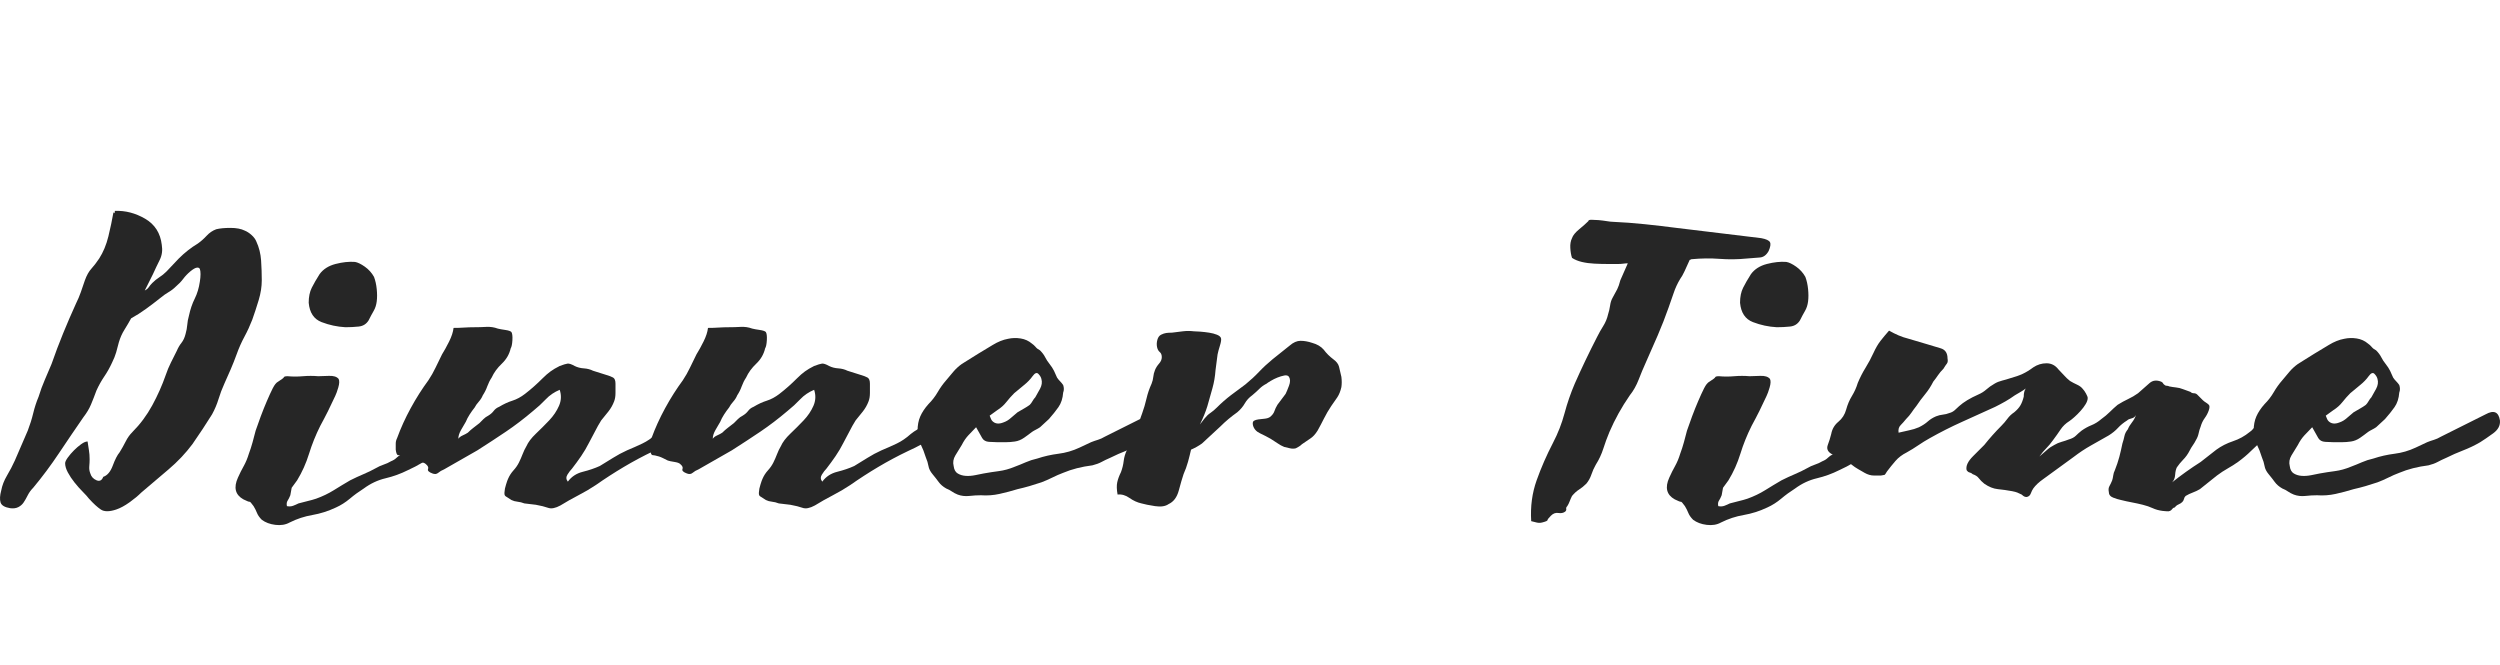
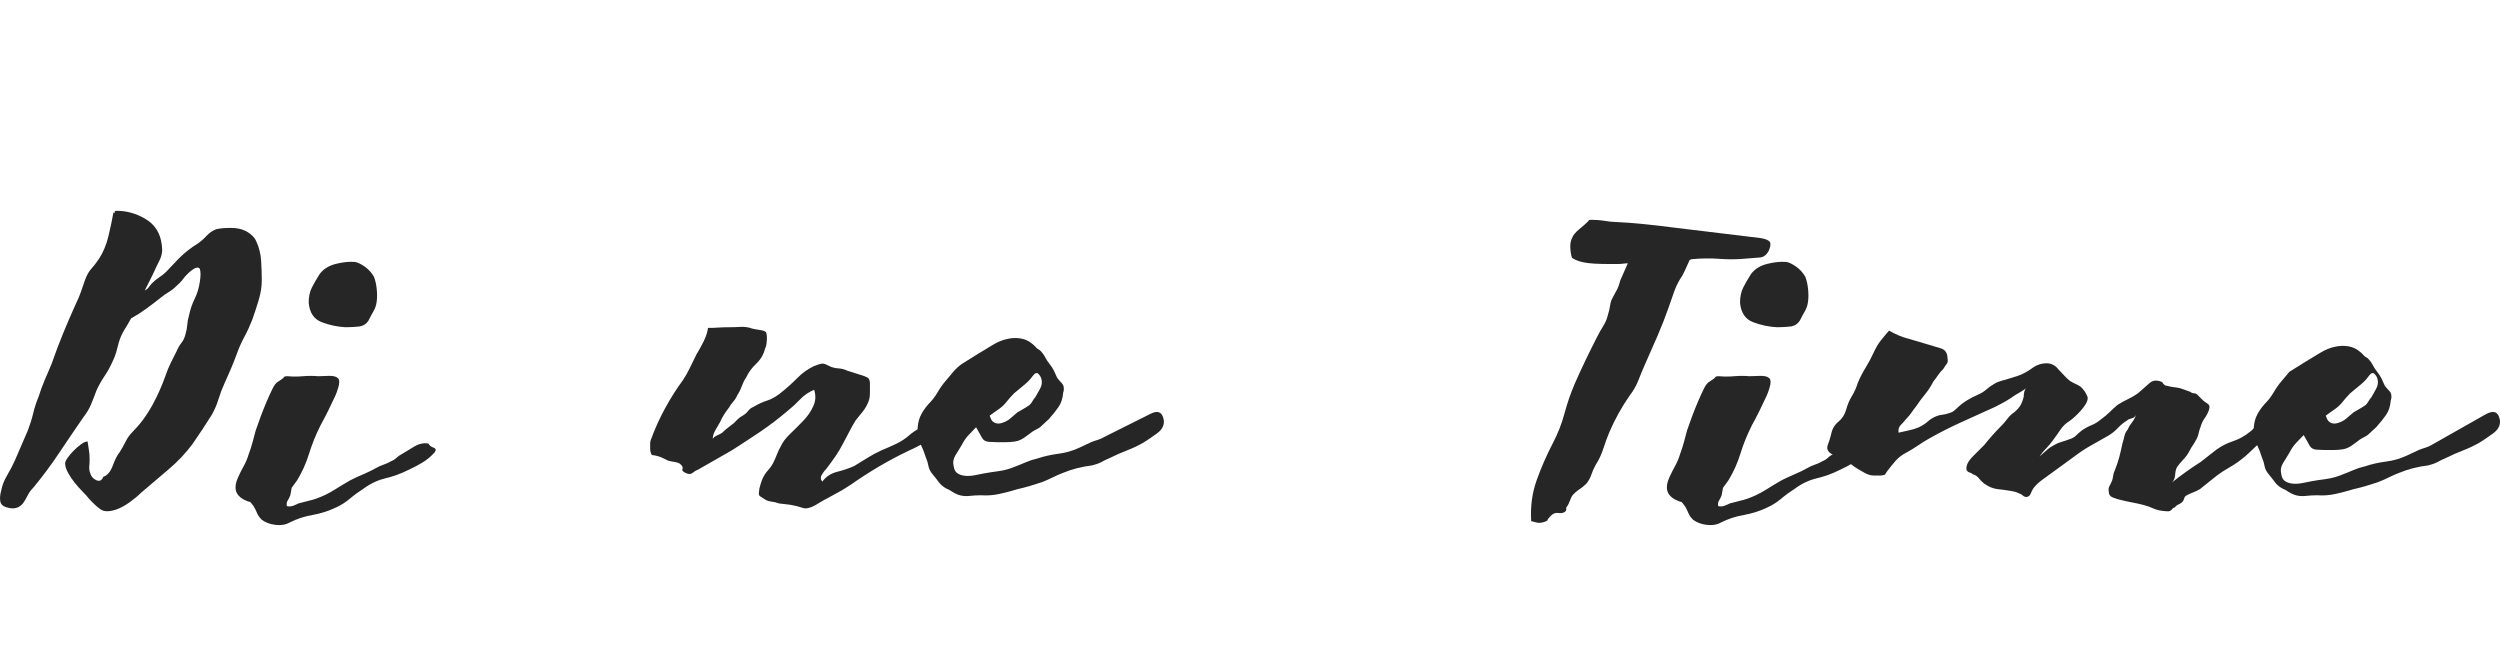
<svg xmlns="http://www.w3.org/2000/svg" version="1.1" id="レイヤー_1" x="0px" y="0px" width="242.537px" height="64.481px" viewBox="0 0 242.537 64.481" enable-background="new 0 0 242.537 64.481" xml:space="preserve">
  <g>
    <path fill="#262626" d="M25.396,27.192c0,0.617-0.1,1.254-0.297,1.914c-0.198,0.66-0.408,1.298-0.627,1.914   c-0.221,0.573-0.474,1.122-0.76,1.65c-0.286,0.528-0.539,1.1-0.759,1.716c-0.176,0.484-0.363,0.957-0.561,1.418   c-0.198,0.463-0.407,0.936-0.627,1.42c-0.221,0.484-0.407,0.979-0.562,1.484c-0.154,0.506-0.363,1.002-0.627,1.485   c-0.572,0.924-1.211,1.892-1.914,2.903c-0.66,0.881-1.43,1.695-2.31,2.442c-0.881,0.748-1.761,1.495-2.641,2.244   c-0.308,0.308-0.692,0.627-1.154,0.957s-0.892,0.561-1.287,0.693c-0.66,0.22-1.155,0.22-1.485,0   c-0.33-0.221-0.716-0.572-1.155-1.057c-0.132-0.176-0.33-0.396-0.594-0.66c-0.264-0.264-0.528-0.561-0.792-0.891   s-0.484-0.66-0.66-0.989c-0.176-0.33-0.264-0.628-0.264-0.892c0-0.132,0.088-0.319,0.264-0.562c0.176-0.24,0.374-0.472,0.595-0.692   c0.219-0.22,0.45-0.418,0.692-0.595c0.241-0.175,0.451-0.264,0.627-0.264c0.044,0.309,0.088,0.594,0.132,0.858   c0.044,0.264,0.066,0.55,0.066,0.858c0,0.221-0.012,0.451-0.033,0.692c-0.022,0.242,0.011,0.474,0.1,0.692   c0.087,0.308,0.285,0.528,0.594,0.661c0.308,0.132,0.528,0.021,0.66-0.33c0.396-0.132,0.703-0.495,0.924-1.089   c0.22-0.595,0.439-1.023,0.66-1.287c0.22-0.352,0.417-0.703,0.594-1.057c0.175-0.352,0.396-0.66,0.66-0.924   c0.747-0.748,1.386-1.605,1.914-2.574c0.527-0.967,0.967-1.957,1.319-2.97c0.133-0.396,0.298-0.792,0.495-1.188   c0.198-0.396,0.385-0.77,0.562-1.121c0.132-0.308,0.285-0.572,0.462-0.792c0.175-0.22,0.308-0.505,0.396-0.858   c0.088-0.307,0.143-0.604,0.165-0.891c0.021-0.286,0.076-0.583,0.165-0.891c0.132-0.616,0.319-1.165,0.562-1.65   c0.241-0.483,0.406-1.033,0.495-1.65c0.043-0.264,0.065-0.505,0.065-0.726c0-0.22-0.022-0.385-0.065-0.495   c-0.045-0.109-0.144-0.153-0.298-0.132c-0.154,0.022-0.362,0.144-0.627,0.363c-0.264,0.221-0.494,0.462-0.692,0.726   c-0.198,0.264-0.43,0.506-0.693,0.726c-0.221,0.221-0.462,0.407-0.726,0.561c-0.265,0.155-0.528,0.341-0.792,0.561   c-0.44,0.353-0.902,0.704-1.387,1.056c-0.484,0.353-0.968,0.66-1.451,0.924c-0.221,0.396-0.44,0.771-0.66,1.122   c-0.221,0.353-0.396,0.749-0.528,1.188c-0.089,0.353-0.176,0.683-0.264,0.989c-0.089,0.309-0.221,0.639-0.396,0.99   c-0.221,0.485-0.473,0.936-0.759,1.354C9.83,36.949,9.578,37.4,9.358,37.884c-0.177,0.484-0.353,0.935-0.528,1.353   c-0.176,0.419-0.419,0.825-0.726,1.221c-0.792,1.146-1.584,2.31-2.376,3.498s-1.629,2.311-2.508,3.366   C3,47.542,2.824,47.784,2.692,48.047c-0.132,0.265-0.264,0.495-0.396,0.693c-0.132,0.198-0.308,0.352-0.527,0.462   c-0.221,0.109-0.485,0.143-0.792,0.099c-0.528-0.088-0.835-0.275-0.924-0.561c-0.088-0.287-0.066-0.671,0.066-1.155   c0.089-0.484,0.275-0.968,0.561-1.451c0.287-0.484,0.54-0.968,0.759-1.453l1.254-2.903c0.22-0.571,0.396-1.132,0.528-1.683   c0.132-0.551,0.307-1.09,0.527-1.617c0.176-0.572,0.373-1.111,0.594-1.617c0.22-0.506,0.439-1.023,0.66-1.551   c0.352-1.012,0.727-2.002,1.122-2.97c0.396-0.967,0.813-1.936,1.254-2.904c0.176-0.352,0.33-0.714,0.462-1.089   c0.133-0.373,0.265-0.759,0.396-1.155c0.175-0.484,0.385-0.858,0.627-1.122c0.241-0.264,0.495-0.594,0.759-0.99   c0.396-0.616,0.693-1.33,0.892-2.145c0.197-0.813,0.362-1.594,0.494-2.343c0.044,0.088,0.077,0.11,0.1,0.066   c0.021-0.043,0.033-0.109,0.033-0.198c1.012-0.043,1.99,0.209,2.937,0.759c0.945,0.551,1.485,1.397,1.617,2.541   c0.088,0.528,0.021,1.013-0.198,1.452c-0.221,0.44-0.44,0.902-0.66,1.386l-0.792,1.584c0.176-0.087,0.308-0.198,0.396-0.33   c0.088-0.132,0.198-0.264,0.33-0.396c0.22-0.22,0.45-0.406,0.692-0.561c0.241-0.153,0.473-0.34,0.693-0.561   c0.22-0.219,0.418-0.429,0.594-0.627c0.176-0.198,0.374-0.406,0.594-0.627c0.572-0.571,1.188-1.056,1.849-1.452   c0.308-0.22,0.594-0.473,0.857-0.759c0.265-0.286,0.571-0.495,0.925-0.627c0.352-0.088,0.813-0.132,1.386-0.132   c0.571,0,1.033,0.088,1.386,0.264c0.22,0.089,0.439,0.231,0.66,0.429c0.22,0.198,0.373,0.407,0.462,0.627   c0.264,0.572,0.418,1.188,0.462,1.848C25.374,25.938,25.396,26.576,25.396,27.192z" />
    <path fill="#262626" d="M41.565,43.032c0.088,0.177,0.252,0.308,0.495,0.396c0.241,0.09,0.274,0.242,0.099,0.463   c-0.353,0.396-0.749,0.726-1.188,0.99c-0.439,0.264-0.902,0.506-1.386,0.725c-0.704,0.354-1.43,0.616-2.178,0.793   c-0.749,0.175-1.452,0.505-2.112,0.99c-0.484,0.307-0.936,0.637-1.353,0.989c-0.419,0.352-0.869,0.638-1.354,0.858   c-0.748,0.352-1.508,0.594-2.276,0.726c-0.771,0.132-1.508,0.374-2.211,0.727c-0.396,0.22-0.858,0.297-1.387,0.23   c-0.527-0.065-0.968-0.23-1.319-0.495c-0.221-0.221-0.375-0.44-0.462-0.659c-0.088-0.221-0.198-0.44-0.33-0.66   c-0.22-0.309-0.352-0.452-0.396-0.43c-0.043,0.022-0.241-0.056-0.594-0.23c-0.792-0.44-0.968-1.145-0.528-2.112   c0.177-0.396,0.363-0.77,0.562-1.122c0.197-0.352,0.362-0.747,0.495-1.188c0.132-0.352,0.253-0.725,0.362-1.121   c0.11-0.396,0.21-0.77,0.297-1.122c0.133-0.396,0.298-0.858,0.495-1.386c0.198-0.528,0.396-1.023,0.595-1.485   c0.197-0.462,0.384-0.868,0.561-1.222c0.176-0.352,0.352-0.57,0.528-0.659c0.352-0.22,0.538-0.363,0.561-0.429   c0.021-0.066,0.143-0.1,0.363-0.1c0.483,0.045,0.979,0.045,1.485,0c0.505-0.043,1-0.043,1.484,0c0.22,0,0.562-0.01,1.023-0.033   c0.462-0.021,0.78,0.078,0.957,0.297c0.087,0.177,0.076,0.452-0.033,0.826c-0.11,0.373-0.209,0.648-0.297,0.824   c-0.221,0.484-0.452,0.969-0.693,1.452c-0.242,0.485-0.495,0.968-0.759,1.452c-0.44,0.881-0.804,1.781-1.089,2.705   c-0.287,0.925-0.672,1.783-1.155,2.575c-0.089,0.132-0.177,0.252-0.264,0.362c-0.089,0.109-0.177,0.231-0.265,0.363l-0.132,0.726   c-0.089,0.22-0.176,0.396-0.264,0.528c-0.089,0.132-0.11,0.308-0.066,0.528c0.22,0.043,0.418,0.032,0.595-0.033   c0.175-0.066,0.352-0.144,0.527-0.231c0.308-0.088,0.604-0.165,0.892-0.23c0.285-0.066,0.561-0.144,0.824-0.231   c0.616-0.221,1.188-0.495,1.717-0.825c0.527-0.329,1.056-0.649,1.584-0.956c0.438-0.221,0.868-0.418,1.286-0.595   c0.418-0.176,0.825-0.373,1.222-0.594c0.22-0.132,0.462-0.241,0.726-0.33c0.265-0.088,0.506-0.197,0.727-0.33   c0.22-0.088,0.396-0.197,0.527-0.33c0.132-0.132,0.286-0.241,0.462-0.33c0.352-0.219,0.77-0.473,1.254-0.759   S41.125,42.944,41.565,43.032z M33.513,31.746c-0.793-0.043-1.563-0.208-2.311-0.495c-0.749-0.286-1.166-0.913-1.254-1.881   c0-0.571,0.099-1.056,0.297-1.452s0.451-0.835,0.759-1.32c0.352-0.483,0.868-0.813,1.552-0.99c0.682-0.175,1.309-0.242,1.881-0.198   c0.264,0.044,0.582,0.198,0.957,0.462c0.373,0.264,0.67,0.594,0.891,0.99c0.132,0.353,0.22,0.749,0.264,1.188   c0.044,0.44,0.044,0.836,0,1.188c-0.044,0.353-0.143,0.66-0.297,0.924c-0.154,0.264-0.319,0.572-0.495,0.924   c-0.221,0.353-0.539,0.55-0.957,0.594C34.381,31.724,33.952,31.746,33.513,31.746z" />
-     <path fill="#262626" d="M66.183,40.128c0.088,0.043,0.23,0.164,0.429,0.362s0.318,0.341,0.363,0.429l-0.99,1.254   c-0.353,0.354-0.749,0.65-1.188,0.892c-0.44,0.242-0.902,0.474-1.387,0.692c-1.013,0.484-1.979,1.002-2.903,1.551   c-0.925,0.551-1.827,1.133-2.706,1.75c-0.528,0.352-1.09,0.682-1.684,0.989s-1.178,0.638-1.749,0.99   c-0.484,0.264-0.881,0.341-1.188,0.231c-0.309-0.11-0.705-0.21-1.188-0.297l-1.122-0.133c-0.221-0.088-0.44-0.143-0.66-0.165   c-0.221-0.022-0.418-0.077-0.594-0.165c-0.264-0.176-0.451-0.297-0.561-0.362c-0.11-0.066-0.144-0.231-0.1-0.495   c0-0.132,0.044-0.342,0.133-0.627c0.087-0.287,0.153-0.474,0.197-0.562c0.132-0.308,0.308-0.583,0.528-0.825   c0.22-0.24,0.396-0.494,0.528-0.758c0.132-0.265,0.252-0.539,0.362-0.826c0.109-0.285,0.231-0.537,0.363-0.758   c0.176-0.396,0.483-0.803,0.924-1.222c0.439-0.417,0.868-0.847,1.287-1.287c0.418-0.438,0.736-0.913,0.957-1.419   c0.22-0.506,0.241-1.023,0.066-1.551c-0.528,0.221-0.98,0.527-1.354,0.924c-0.374,0.396-0.781,0.771-1.221,1.122   c-0.881,0.749-1.761,1.419-2.64,2.013c-0.881,0.594-1.805,1.199-2.772,1.815l-3.234,1.848c-0.221,0.089-0.407,0.198-0.561,0.33   c-0.154,0.132-0.342,0.155-0.562,0.065c-0.353-0.131-0.494-0.273-0.429-0.428c0.066-0.154-0.011-0.319-0.23-0.496   c-0.089-0.088-0.275-0.153-0.562-0.197c-0.286-0.043-0.495-0.088-0.627-0.133c-0.176-0.087-0.33-0.164-0.462-0.23   s-0.264-0.121-0.396-0.165c-0.307-0.087-0.517-0.132-0.627-0.132c-0.108,0-0.187-0.176-0.23-0.528c0-0.22,0-0.417,0-0.594   c0-0.175,0.044-0.352,0.132-0.528c0.353-0.967,0.792-1.936,1.32-2.904c0.527-0.967,1.099-1.869,1.716-2.705   c0.264-0.396,0.495-0.803,0.693-1.221c0.197-0.418,0.406-0.848,0.627-1.287c0.22-0.352,0.45-0.77,0.692-1.254   c0.241-0.484,0.385-0.924,0.43-1.32c0.352,0,0.692-0.01,1.022-0.033c0.33-0.022,0.67-0.033,1.023-0.033   c0.352,0,0.726-0.01,1.122-0.033c0.396-0.022,0.769,0.033,1.122,0.165c0.175,0.044,0.417,0.088,0.726,0.132   c0.308,0.044,0.505,0.11,0.594,0.198c0.088,0.132,0.121,0.396,0.1,0.792c-0.023,0.396-0.078,0.66-0.165,0.792   c-0.133,0.573-0.419,1.067-0.858,1.485c-0.44,0.418-0.771,0.869-0.99,1.354c-0.176,0.264-0.319,0.55-0.429,0.857   c-0.11,0.309-0.254,0.594-0.429,0.857c-0.089,0.221-0.221,0.43-0.396,0.627c-0.176,0.199-0.309,0.387-0.396,0.562   c-0.177,0.221-0.342,0.452-0.495,0.692c-0.155,0.243-0.275,0.475-0.363,0.693c-0.132,0.221-0.287,0.484-0.462,0.793   c-0.177,0.308-0.264,0.594-0.264,0.857c0.087-0.133,0.23-0.241,0.429-0.33c0.198-0.088,0.363-0.176,0.495-0.264   c0.175-0.176,0.352-0.33,0.527-0.463c0.176-0.131,0.374-0.285,0.595-0.461c0.132-0.133,0.264-0.265,0.396-0.396   s0.286-0.241,0.462-0.33c0.22-0.132,0.396-0.285,0.528-0.462c0.132-0.175,0.308-0.308,0.528-0.396   c0.439-0.265,0.868-0.463,1.287-0.595c0.417-0.132,0.824-0.352,1.221-0.659c0.571-0.439,1.144-0.946,1.716-1.519   c0.264-0.265,0.517-0.483,0.759-0.66c0.241-0.175,0.538-0.352,0.892-0.528c0.352-0.132,0.604-0.208,0.759-0.23   c0.153-0.021,0.385,0.056,0.692,0.23c0.265,0.133,0.562,0.21,0.892,0.231c0.33,0.022,0.627,0.099,0.891,0.231l1.254,0.396   c0.308,0.089,0.539,0.177,0.693,0.265c0.153,0.088,0.231,0.286,0.231,0.594c0,0.264,0,0.561,0,0.891s-0.045,0.605-0.133,0.825   c-0.132,0.353-0.319,0.683-0.561,0.989c-0.242,0.309-0.474,0.595-0.693,0.858c-0.221,0.353-0.418,0.704-0.594,1.056   c-0.177,0.354-0.374,0.727-0.594,1.123c-0.221,0.439-0.474,0.869-0.759,1.287c-0.287,0.418-0.584,0.824-0.892,1.221   c-0.132,0.131-0.275,0.319-0.429,0.561c-0.155,0.241-0.144,0.473,0.033,0.693c0.352-0.485,0.835-0.803,1.452-0.957   c0.615-0.154,1.165-0.341,1.649-0.562c0.439-0.264,0.868-0.528,1.287-0.792c0.418-0.264,0.868-0.505,1.353-0.726   c0.528-0.22,1.023-0.439,1.485-0.66c0.462-0.22,0.913-0.528,1.354-0.924c0.22-0.175,0.429-0.319,0.627-0.429   c0.197-0.109,0.385-0.275,0.561-0.496c0.088-0.131,0.176-0.252,0.264-0.362c0.088-0.109,0.198-0.231,0.33-0.363   c0.133-0.087,0.253-0.187,0.363-0.297C65.929,40.051,66.051,40.041,66.183,40.128z" />
    <path fill="#262626" d="M90.867,40.128c0.088,0.043,0.23,0.164,0.429,0.362s0.318,0.341,0.363,0.429l-0.99,1.254   c-0.353,0.354-0.749,0.65-1.188,0.892c-0.44,0.242-0.902,0.474-1.387,0.692c-1.013,0.484-1.979,1.002-2.903,1.551   c-0.925,0.551-1.827,1.133-2.706,1.75c-0.528,0.352-1.09,0.682-1.684,0.989s-1.178,0.638-1.749,0.99   c-0.484,0.264-0.881,0.341-1.188,0.231c-0.309-0.11-0.705-0.21-1.188-0.297l-1.122-0.133c-0.221-0.088-0.44-0.143-0.66-0.165   c-0.221-0.022-0.418-0.077-0.594-0.165c-0.264-0.176-0.451-0.297-0.561-0.362c-0.11-0.066-0.144-0.231-0.1-0.495   c0-0.132,0.044-0.342,0.133-0.627c0.087-0.287,0.153-0.474,0.197-0.562c0.132-0.308,0.308-0.583,0.528-0.825   c0.22-0.24,0.396-0.494,0.528-0.758c0.132-0.265,0.252-0.539,0.362-0.826c0.109-0.285,0.231-0.537,0.363-0.758   c0.176-0.396,0.483-0.803,0.924-1.222c0.439-0.417,0.868-0.847,1.287-1.287c0.418-0.438,0.736-0.913,0.957-1.419   c0.22-0.506,0.241-1.023,0.066-1.551c-0.528,0.221-0.98,0.527-1.354,0.924c-0.374,0.396-0.781,0.771-1.221,1.122   c-0.881,0.749-1.761,1.419-2.64,2.013c-0.881,0.594-1.805,1.199-2.772,1.815l-3.234,1.848c-0.221,0.089-0.407,0.198-0.561,0.33   c-0.154,0.132-0.342,0.155-0.562,0.065c-0.353-0.131-0.494-0.273-0.429-0.428c0.066-0.154-0.011-0.319-0.23-0.496   c-0.089-0.088-0.275-0.153-0.562-0.197c-0.286-0.043-0.495-0.088-0.627-0.133c-0.176-0.087-0.33-0.164-0.462-0.23   s-0.264-0.121-0.396-0.165c-0.307-0.087-0.517-0.132-0.627-0.132c-0.108,0-0.187-0.176-0.23-0.528c0-0.22,0-0.417,0-0.594   c0-0.175,0.044-0.352,0.132-0.528c0.353-0.967,0.792-1.936,1.32-2.904c0.527-0.967,1.099-1.869,1.716-2.705   c0.264-0.396,0.495-0.803,0.693-1.221c0.197-0.418,0.406-0.848,0.627-1.287c0.22-0.352,0.45-0.77,0.692-1.254   c0.241-0.484,0.385-0.924,0.43-1.32c0.352,0,0.692-0.01,1.022-0.033c0.33-0.022,0.67-0.033,1.023-0.033   c0.352,0,0.726-0.01,1.122-0.033c0.396-0.022,0.769,0.033,1.122,0.165c0.175,0.044,0.417,0.088,0.726,0.132   c0.308,0.044,0.505,0.11,0.594,0.198c0.088,0.132,0.121,0.396,0.1,0.792c-0.023,0.396-0.078,0.66-0.165,0.792   c-0.133,0.573-0.419,1.067-0.858,1.485c-0.44,0.418-0.771,0.869-0.99,1.354c-0.176,0.264-0.319,0.55-0.429,0.857   c-0.11,0.309-0.254,0.594-0.429,0.857c-0.089,0.221-0.221,0.43-0.396,0.627c-0.176,0.199-0.309,0.387-0.396,0.562   c-0.177,0.221-0.342,0.452-0.495,0.692c-0.155,0.243-0.275,0.475-0.363,0.693c-0.132,0.221-0.287,0.484-0.462,0.793   c-0.177,0.308-0.264,0.594-0.264,0.857c0.087-0.133,0.23-0.241,0.429-0.33c0.198-0.088,0.363-0.176,0.495-0.264   c0.175-0.176,0.352-0.33,0.527-0.463c0.176-0.131,0.374-0.285,0.595-0.461c0.132-0.133,0.264-0.265,0.396-0.396   s0.286-0.241,0.462-0.33c0.22-0.132,0.396-0.285,0.528-0.462c0.132-0.175,0.308-0.308,0.528-0.396   c0.439-0.265,0.868-0.463,1.287-0.595c0.417-0.132,0.824-0.352,1.221-0.659c0.571-0.439,1.144-0.946,1.716-1.519   c0.264-0.265,0.517-0.483,0.759-0.66c0.241-0.175,0.538-0.352,0.892-0.528c0.352-0.132,0.604-0.208,0.759-0.23   c0.153-0.021,0.385,0.056,0.692,0.23c0.265,0.133,0.562,0.21,0.892,0.231c0.33,0.022,0.627,0.099,0.891,0.231l1.254,0.396   c0.308,0.089,0.539,0.177,0.693,0.265c0.153,0.088,0.231,0.286,0.231,0.594c0,0.264,0,0.561,0,0.891s-0.045,0.605-0.133,0.825   c-0.132,0.353-0.319,0.683-0.561,0.989c-0.242,0.309-0.474,0.595-0.693,0.858c-0.221,0.353-0.418,0.704-0.594,1.056   c-0.177,0.354-0.374,0.727-0.594,1.123c-0.221,0.439-0.474,0.869-0.759,1.287c-0.287,0.418-0.584,0.824-0.892,1.221   c-0.132,0.131-0.275,0.319-0.429,0.561c-0.155,0.241-0.144,0.473,0.033,0.693c0.352-0.485,0.835-0.803,1.452-0.957   c0.615-0.154,1.165-0.341,1.649-0.562c0.439-0.264,0.868-0.528,1.287-0.792c0.418-0.264,0.868-0.505,1.353-0.726   c0.528-0.22,1.023-0.439,1.485-0.66c0.462-0.22,0.913-0.528,1.354-0.924c0.22-0.175,0.429-0.319,0.627-0.429   c0.197-0.109,0.385-0.275,0.561-0.496c0.088-0.131,0.176-0.252,0.264-0.362c0.088-0.109,0.198-0.231,0.33-0.363   c0.133-0.087,0.253-0.187,0.363-0.297C90.613,40.051,90.735,40.041,90.867,40.128z" />
    <path fill="#262626" d="M111.524,40.194c0.792-0.439,1.254-0.241,1.386,0.594c0.044,0.485-0.176,0.902-0.659,1.254   c-0.485,0.353-0.902,0.639-1.255,0.858c-0.527,0.309-1.078,0.572-1.649,0.792c-0.572,0.221-1.122,0.462-1.65,0.726   c-0.308,0.133-0.583,0.264-0.825,0.396c-0.242,0.132-0.539,0.242-0.891,0.33c-1.056,0.132-2.003,0.374-2.838,0.726   c-0.353,0.132-0.704,0.286-1.056,0.462c-0.354,0.176-0.705,0.33-1.057,0.462c-0.396,0.132-0.781,0.253-1.154,0.363   c-0.375,0.109-0.76,0.208-1.155,0.297c-0.572,0.176-1.155,0.33-1.749,0.462s-1.199,0.176-1.815,0.132   c-0.353,0-0.726,0.022-1.122,0.066c-0.396,0.043-0.77,0-1.122-0.132c-0.221-0.089-0.407-0.188-0.561-0.297   c-0.154-0.11-0.342-0.21-0.561-0.297c-0.309-0.177-0.551-0.386-0.727-0.628s-0.374-0.494-0.594-0.759   c-0.221-0.264-0.353-0.527-0.396-0.792c-0.044-0.264-0.132-0.55-0.264-0.858c-0.132-0.438-0.297-0.857-0.495-1.254   c-0.198-0.396-0.297-0.835-0.297-1.319c0-0.528,0.088-0.99,0.264-1.386c0.176-0.396,0.439-0.793,0.792-1.188   c0.352-0.352,0.649-0.736,0.892-1.155c0.241-0.418,0.517-0.802,0.825-1.154c0.219-0.264,0.45-0.539,0.692-0.825   c0.241-0.286,0.517-0.538,0.825-0.759l1.584-0.99c0.439-0.264,0.913-0.55,1.419-0.857c0.505-0.308,1-0.506,1.485-0.595   c0.396-0.087,0.802-0.099,1.221-0.033c0.418,0.066,0.78,0.231,1.089,0.495c0.132,0.089,0.253,0.198,0.363,0.33   c0.109,0.132,0.253,0.242,0.429,0.33c0.22,0.221,0.385,0.44,0.495,0.66c0.109,0.221,0.253,0.439,0.429,0.66s0.319,0.439,0.43,0.66   c0.109,0.221,0.208,0.439,0.297,0.66c0.087,0.131,0.187,0.253,0.297,0.362c0.109,0.11,0.208,0.231,0.297,0.362   c0.088,0.265,0.088,0.507,0,0.727c-0.044,0.572-0.198,1.046-0.462,1.419c-0.264,0.374-0.572,0.759-0.924,1.155l-0.858,0.792   c-0.132,0.089-0.264,0.165-0.396,0.231c-0.133,0.065-0.265,0.143-0.396,0.23c-0.221,0.176-0.474,0.363-0.759,0.561   c-0.287,0.199-0.584,0.32-0.891,0.363c-0.309,0.045-0.595,0.066-0.858,0.066s-0.551,0-0.858,0c-0.221,0-0.484-0.011-0.792-0.033   c-0.308-0.021-0.527-0.143-0.66-0.363l-0.594-1.056c-0.264,0.265-0.518,0.528-0.759,0.792c-0.242,0.264-0.452,0.572-0.627,0.924   c-0.221,0.354-0.429,0.693-0.627,1.023s-0.254,0.671-0.165,1.022c0.043,0.353,0.175,0.595,0.396,0.726   c0.22,0.133,0.473,0.21,0.76,0.231c0.285,0.022,0.594,0,0.924-0.065c0.33-0.066,0.604-0.121,0.825-0.166   c0.483-0.087,0.979-0.164,1.484-0.23s1.023-0.208,1.552-0.429c0.352-0.132,0.703-0.274,1.056-0.429   c0.352-0.154,0.726-0.275,1.122-0.363c0.66-0.22,1.342-0.373,2.046-0.463c0.703-0.087,1.386-0.285,2.046-0.594l1.122-0.527   c0.22-0.088,0.439-0.165,0.66-0.23c0.22-0.066,0.439-0.166,0.66-0.298L111.524,40.194z M98.39,38.148   c-0.264,0.264-0.518,0.551-0.759,0.857c-0.242,0.309-0.54,0.572-0.892,0.793l-0.726,0.527c0.088,0.264,0.175,0.44,0.264,0.527   c0.265,0.265,0.616,0.309,1.057,0.133c0.264-0.088,0.505-0.23,0.726-0.43c0.22-0.197,0.439-0.385,0.66-0.561   c0.22-0.132,0.429-0.252,0.627-0.363c0.198-0.109,0.385-0.23,0.561-0.363c0.088-0.087,0.176-0.207,0.265-0.362   c0.087-0.153,0.175-0.274,0.264-0.362c0.132-0.221,0.286-0.496,0.462-0.826s0.22-0.648,0.132-0.957   c-0.044-0.175-0.143-0.34-0.297-0.494s-0.341-0.076-0.561,0.23c-0.221,0.309-0.495,0.594-0.825,0.857   C99.017,37.62,98.698,37.884,98.39,38.148z" />
-     <path fill="#262626" d="M129.343,34.847c0.308,0.221,0.495,0.463,0.562,0.727c0.065,0.264,0.142,0.594,0.23,0.99   c0.044,0.353,0.044,0.683,0,0.99c-0.089,0.396-0.221,0.726-0.396,0.99c-0.177,0.264-0.375,0.55-0.595,0.857   c-0.264,0.396-0.494,0.792-0.692,1.188c-0.198,0.396-0.407,0.793-0.627,1.188c-0.221,0.353-0.452,0.604-0.693,0.759   c-0.242,0.154-0.518,0.342-0.825,0.561c-0.088,0.09-0.188,0.166-0.297,0.231c-0.11,0.065-0.209,0.122-0.297,0.165   c-0.177,0.045-0.363,0.045-0.561,0c-0.198-0.043-0.386-0.088-0.562-0.132c-0.221-0.088-0.44-0.208-0.66-0.363   c-0.221-0.153-0.44-0.297-0.66-0.429c-0.308-0.176-0.649-0.352-1.022-0.528c-0.374-0.175-0.605-0.438-0.693-0.792   c-0.044-0.219-0.011-0.363,0.1-0.429c0.109-0.065,0.252-0.109,0.429-0.132c0.175-0.021,0.373-0.043,0.594-0.066   c0.22-0.021,0.396-0.076,0.528-0.165c0.22-0.175,0.363-0.362,0.429-0.562c0.066-0.197,0.165-0.406,0.297-0.627l0.792-1.055   c0.088-0.176,0.198-0.439,0.33-0.793c0.132-0.352,0.132-0.637,0-0.857c-0.089-0.133-0.242-0.176-0.462-0.133   c-0.221,0.045-0.44,0.111-0.66,0.199c-0.221,0.088-0.44,0.197-0.66,0.329c-0.221,0.132-0.353,0.221-0.396,0.265   c-0.264,0.131-0.495,0.297-0.693,0.494c-0.197,0.198-0.429,0.408-0.692,0.627c-0.309,0.221-0.551,0.485-0.727,0.793   c-0.176,0.309-0.418,0.594-0.726,0.857c-0.309,0.221-0.594,0.44-0.858,0.66c-0.264,0.221-0.527,0.462-0.792,0.727l-1.782,1.649   c-0.308,0.221-0.659,0.419-1.056,0.594c-0.089,0.396-0.188,0.792-0.297,1.188c-0.11,0.396-0.254,0.791-0.429,1.188   c-0.132,0.396-0.287,0.924-0.462,1.584c-0.177,0.66-0.507,1.1-0.99,1.32c-0.309,0.22-0.749,0.285-1.32,0.198   c-0.572-0.089-1.013-0.177-1.319-0.265c-0.396-0.088-0.781-0.264-1.155-0.527c-0.373-0.265-0.759-0.375-1.155-0.33   c-0.088-0.485-0.099-0.881-0.033-1.188c0.066-0.308,0.188-0.638,0.363-0.989c0.132-0.352,0.221-0.715,0.264-1.09   c0.045-0.373,0.155-0.736,0.33-1.089c0.132-0.352,0.297-0.692,0.495-1.022s0.363-0.67,0.495-1.023   c0.088-0.264,0.165-0.517,0.231-0.759c0.065-0.241,0.142-0.472,0.23-0.692c0.176-0.484,0.318-0.969,0.429-1.453   c0.109-0.483,0.274-0.967,0.495-1.451c0.088-0.221,0.143-0.439,0.165-0.66c0.021-0.22,0.076-0.439,0.165-0.66   c0.088-0.22,0.22-0.43,0.396-0.627c0.175-0.198,0.264-0.406,0.264-0.627c0-0.22-0.066-0.385-0.198-0.495   c-0.132-0.109-0.221-0.274-0.264-0.495c-0.044-0.22-0.033-0.451,0.033-0.693c0.065-0.241,0.187-0.406,0.362-0.495   c0.176-0.087,0.341-0.142,0.495-0.165c0.154-0.021,0.341-0.033,0.562-0.033c0.352-0.043,0.703-0.088,1.056-0.132   c0.352-0.043,0.703-0.043,1.056,0c0.133,0,0.341,0.011,0.628,0.033c0.285,0.022,0.571,0.056,0.857,0.099   c0.286,0.044,0.538,0.11,0.759,0.198c0.22,0.089,0.352,0.198,0.396,0.33c0.043,0.132,0.01,0.375-0.1,0.726   c-0.11,0.353-0.188,0.638-0.23,0.858l-0.198,1.518c-0.044,0.617-0.144,1.199-0.297,1.749c-0.154,0.551-0.319,1.134-0.495,1.749   c-0.176,0.572-0.419,1.166-0.726,1.781l0.462-0.594c0.175-0.219,0.363-0.396,0.561-0.527c0.198-0.133,0.406-0.308,0.627-0.528   c0.439-0.439,0.892-0.835,1.354-1.188c0.462-0.352,0.935-0.703,1.419-1.056c0.483-0.396,0.924-0.802,1.32-1.221   c0.396-0.418,0.835-0.825,1.319-1.222l1.65-1.319c0.352-0.308,0.703-0.462,1.056-0.462c0.352,0,0.727,0.066,1.122,0.198   c0.483,0.132,0.858,0.353,1.122,0.66C128.683,34.277,128.991,34.583,129.343,34.847z" />
    <path fill="#262626" d="M171.583,24.354c-0.221,0.396-0.507,0.605-0.858,0.627c-0.353,0.023-0.771,0.056-1.254,0.099   c-0.881,0.089-1.761,0.099-2.64,0.033c-0.881-0.066-1.782-0.055-2.706,0.033c-0.045,0-0.078,0.012-0.1,0.033   c-0.022,0.022-0.056,0.033-0.099,0.033c-0.177,0.396-0.342,0.759-0.495,1.089c-0.154,0.33-0.297,0.583-0.429,0.759   c-0.265,0.44-0.474,0.891-0.627,1.353c-0.155,0.462-0.32,0.936-0.495,1.419c-0.309,0.881-0.66,1.782-1.057,2.706   c-0.396,0.925-0.792,1.827-1.188,2.706c-0.221,0.484-0.44,1.013-0.66,1.584c-0.221,0.572-0.506,1.078-0.857,1.518   c-0.793,1.145-1.452,2.333-1.98,3.564c-0.221,0.527-0.419,1.067-0.594,1.617c-0.177,0.551-0.419,1.067-0.727,1.551   c-0.176,0.309-0.319,0.627-0.429,0.957c-0.11,0.33-0.275,0.627-0.495,0.891c-0.221,0.22-0.451,0.406-0.693,0.562   c-0.242,0.153-0.473,0.363-0.692,0.627c-0.089,0.175-0.165,0.352-0.231,0.528c-0.065,0.175-0.143,0.33-0.23,0.462   c-0.089,0.087-0.122,0.175-0.1,0.264c0.022,0.088-0.011,0.176-0.099,0.264c-0.177,0.133-0.396,0.176-0.66,0.133   c-0.264-0.045-0.506,0.043-0.726,0.264c-0.221,0.22-0.33,0.363-0.33,0.429c0,0.066-0.177,0.143-0.528,0.231   c-0.175,0.043-0.352,0.043-0.528,0c-0.175-0.045-0.352-0.089-0.527-0.132c-0.088-1.409,0.089-2.729,0.527-3.96   c0.439-1.231,0.968-2.442,1.585-3.63c0.483-0.925,0.857-1.882,1.121-2.871c0.265-0.99,0.595-1.947,0.99-2.871   c0.66-1.496,1.386-3.014,2.178-4.554c0.176-0.352,0.374-0.704,0.595-1.056c0.22-0.352,0.373-0.726,0.462-1.122   c0.088-0.264,0.153-0.55,0.198-0.858c0.043-0.308,0.132-0.571,0.264-0.792c0.175-0.308,0.318-0.571,0.429-0.792   c0.109-0.22,0.209-0.505,0.297-0.858l0.727-1.65c-0.132,0-0.275,0.012-0.43,0.033c-0.154,0.022-0.319,0.033-0.494,0.033   c-0.309,0-0.66,0-1.057,0c-0.396,0-0.814-0.011-1.254-0.033c-0.44-0.021-0.848-0.076-1.221-0.165   c-0.374-0.087-0.693-0.22-0.957-0.396c-0.089-0.264-0.144-0.583-0.165-0.957c-0.022-0.373,0.033-0.693,0.165-0.957   c0.088-0.264,0.318-0.549,0.692-0.858c0.374-0.307,0.671-0.571,0.892-0.792c0-0.088,0.099-0.132,0.297-0.132   s0.429,0.011,0.693,0.033c0.264,0.023,0.527,0.056,0.792,0.099c0.264,0.044,0.462,0.066,0.594,0.066   c1.012,0.044,2.046,0.122,3.102,0.231c1.057,0.11,2.09,0.231,3.103,0.363l8.184,0.99c0.483,0.089,0.77,0.221,0.858,0.396   C171.803,23.672,171.758,23.958,171.583,24.354z" />
    <path fill="#262626" d="M180.426,43.032c0.088,0.177,0.252,0.308,0.495,0.396c0.241,0.09,0.274,0.242,0.099,0.463   c-0.353,0.396-0.749,0.726-1.188,0.99c-0.439,0.264-0.902,0.506-1.386,0.725c-0.704,0.354-1.43,0.616-2.178,0.793   c-0.749,0.175-1.452,0.505-2.112,0.99c-0.484,0.307-0.936,0.637-1.353,0.989c-0.419,0.352-0.869,0.638-1.354,0.858   c-0.748,0.352-1.508,0.594-2.276,0.726c-0.771,0.132-1.508,0.374-2.211,0.727c-0.396,0.22-0.858,0.297-1.387,0.23   c-0.527-0.065-0.968-0.23-1.319-0.495c-0.221-0.221-0.375-0.44-0.462-0.659c-0.088-0.221-0.198-0.44-0.33-0.66   c-0.22-0.309-0.352-0.452-0.396-0.43c-0.043,0.022-0.241-0.056-0.594-0.23c-0.792-0.44-0.968-1.145-0.528-2.112   c0.177-0.396,0.363-0.77,0.562-1.122c0.197-0.352,0.362-0.747,0.495-1.188c0.132-0.352,0.253-0.725,0.362-1.121   c0.11-0.396,0.21-0.77,0.297-1.122c0.133-0.396,0.298-0.858,0.495-1.386c0.198-0.528,0.396-1.023,0.595-1.485   c0.197-0.462,0.384-0.868,0.561-1.222c0.176-0.352,0.352-0.57,0.528-0.659c0.352-0.22,0.538-0.363,0.561-0.429   c0.021-0.066,0.143-0.1,0.363-0.1c0.483,0.045,0.979,0.045,1.485,0c0.505-0.043,1-0.043,1.484,0c0.22,0,0.562-0.01,1.023-0.033   c0.462-0.021,0.78,0.078,0.957,0.297c0.087,0.177,0.076,0.452-0.033,0.826c-0.11,0.373-0.209,0.648-0.297,0.824   c-0.221,0.484-0.452,0.969-0.693,1.452c-0.242,0.485-0.495,0.968-0.759,1.452c-0.44,0.881-0.804,1.781-1.089,2.705   c-0.287,0.925-0.672,1.783-1.155,2.575c-0.089,0.132-0.177,0.252-0.264,0.362c-0.089,0.109-0.177,0.231-0.265,0.363l-0.132,0.726   c-0.089,0.22-0.176,0.396-0.264,0.528c-0.089,0.132-0.11,0.308-0.066,0.528c0.22,0.043,0.418,0.032,0.595-0.033   c0.175-0.066,0.352-0.144,0.527-0.231c0.308-0.088,0.604-0.165,0.892-0.23c0.285-0.066,0.561-0.144,0.824-0.231   c0.616-0.221,1.188-0.495,1.717-0.825c0.527-0.329,1.056-0.649,1.584-0.956c0.438-0.221,0.868-0.418,1.286-0.595   c0.418-0.176,0.825-0.373,1.222-0.594c0.22-0.132,0.462-0.241,0.726-0.33c0.265-0.088,0.506-0.197,0.727-0.33   c0.22-0.088,0.396-0.197,0.527-0.33c0.132-0.132,0.286-0.241,0.462-0.33c0.352-0.219,0.77-0.473,1.254-0.759   S179.986,42.944,180.426,43.032z M172.375,31.746c-0.793-0.043-1.563-0.208-2.311-0.495c-0.749-0.286-1.166-0.913-1.254-1.881   c0-0.571,0.099-1.056,0.297-1.452s0.451-0.835,0.759-1.32c0.352-0.483,0.868-0.813,1.552-0.99c0.682-0.175,1.309-0.242,1.881-0.198   c0.264,0.044,0.582,0.198,0.957,0.462c0.373,0.264,0.67,0.594,0.891,0.99c0.132,0.353,0.22,0.749,0.264,1.188   c0.044,0.44,0.044,0.836,0,1.188c-0.044,0.353-0.143,0.66-0.297,0.924c-0.154,0.264-0.319,0.572-0.495,0.924   c-0.221,0.353-0.539,0.55-0.957,0.594C173.243,31.724,172.813,31.746,172.375,31.746z" />
    <path fill="#262626" d="M220.951,40.259c0.132,0.09,0.219,0.21,0.264,0.363c0.043,0.154,0.065,0.297,0.065,0.43   c-0.044,0.308-0.154,0.484-0.329,0.527c-0.177,0.045-0.375,0.154-0.595,0.33c-0.132,0.089-0.242,0.209-0.33,0.363   s-0.221,0.275-0.396,0.363c-0.44,0.352-0.848,0.715-1.221,1.088c-0.375,0.375-0.804,0.738-1.287,1.09   c-0.309,0.221-0.639,0.429-0.99,0.627c-0.353,0.197-0.704,0.429-1.056,0.693l-1.65,1.319c-0.221,0.132-0.452,0.241-0.693,0.33   c-0.242,0.088-0.473,0.198-0.692,0.33c-0.089,0.088-0.144,0.187-0.165,0.297c-0.023,0.109-0.077,0.208-0.165,0.297   c-0.089,0.088-0.21,0.165-0.363,0.231c-0.154,0.065-0.275,0.165-0.363,0.297h-0.065c-0.089,0.043-0.155,0.099-0.198,0.165   c-0.044,0.065-0.11,0.12-0.198,0.165c-0.089,0.043-0.209,0.055-0.362,0.033c-0.155-0.023-0.275-0.033-0.363-0.033   c-0.353-0.045-0.672-0.132-0.957-0.265c-0.287-0.132-0.605-0.242-0.957-0.329c-0.353-0.089-0.704-0.165-1.056-0.231   c-0.354-0.066-0.705-0.144-1.057-0.231c-0.221-0.044-0.474-0.121-0.759-0.23c-0.287-0.11-0.429-0.297-0.429-0.562   c-0.045-0.221-0.023-0.407,0.065-0.561c0.088-0.154,0.176-0.342,0.265-0.561c0.043-0.133,0.076-0.287,0.099-0.462   c0.021-0.176,0.076-0.352,0.165-0.529c0.175-0.438,0.318-0.867,0.429-1.286c0.109-0.418,0.209-0.847,0.297-1.287   c0.088-0.265,0.154-0.505,0.198-0.726c0.043-0.221,0.153-0.439,0.33-0.66c0.088-0.22,0.22-0.439,0.396-0.66   c0.175-0.22,0.307-0.462,0.396-0.727c-0.089,0.177-0.231,0.287-0.429,0.33c-0.198,0.045-0.342,0.111-0.43,0.198   c-0.353,0.221-0.649,0.462-0.891,0.726c-0.242,0.265-0.539,0.507-0.891,0.727c-0.617,0.353-1.199,0.683-1.749,0.99   c-0.551,0.309-1.112,0.683-1.684,1.121c-0.484,0.354-0.968,0.705-1.452,1.057c-0.484,0.353-0.968,0.704-1.451,1.056   c-0.44,0.308-0.771,0.616-0.99,0.925c-0.089,0.132-0.165,0.285-0.231,0.462c-0.065,0.175-0.165,0.285-0.297,0.33   c-0.176,0.087-0.374,0.021-0.594-0.198c-0.177-0.089-0.319-0.155-0.429-0.198c-0.11-0.044-0.275-0.089-0.495-0.132   c-0.485-0.089-0.947-0.155-1.387-0.198c-0.439-0.044-0.88-0.221-1.319-0.528c-0.221-0.176-0.396-0.353-0.528-0.527   c-0.132-0.177-0.33-0.308-0.594-0.396c-0.089-0.088-0.188-0.143-0.297-0.164c-0.11-0.022-0.21-0.1-0.297-0.232   c-0.089-0.396,0.12-0.846,0.627-1.352c0.505-0.506,0.868-0.869,1.089-1.09c0.527-0.66,1.077-1.275,1.649-1.848   c0.22-0.22,0.418-0.451,0.595-0.693c0.175-0.241,0.396-0.451,0.66-0.627c0.264-0.22,0.462-0.439,0.594-0.66   c0.132-0.219,0.241-0.505,0.33-0.857c0-0.352,0.065-0.616,0.197-0.793c-0.176,0.133-0.341,0.243-0.494,0.33   c-0.155,0.09-0.342,0.199-0.562,0.33c-0.309,0.221-0.616,0.419-0.924,0.595c-0.309,0.177-0.639,0.353-0.99,0.528   c-1.056,0.484-2.123,0.968-3.201,1.451c-1.078,0.484-2.123,1.014-3.135,1.584c-0.396,0.221-0.771,0.452-1.122,0.693   c-0.353,0.242-0.726,0.473-1.122,0.693c-0.44,0.221-0.803,0.494-1.089,0.824s-0.561,0.672-0.825,1.023   c-0.132,0.221-0.209,0.33-0.23,0.33c-0.022,0-0.144,0.022-0.363,0.066h-0.66c-0.309,0-0.616-0.088-0.924-0.265   c-0.221-0.132-0.429-0.253-0.627-0.362s-0.407-0.254-0.627-0.43c-0.132-0.088-0.231-0.187-0.297-0.297   c-0.066-0.109-0.188-0.209-0.363-0.297c-0.221-0.088-0.44-0.154-0.66-0.198s-0.439-0.132-0.66-0.265   c-0.352-0.219-0.462-0.504-0.33-0.857c0.133-0.352,0.243-0.703,0.33-1.056c0.089-0.483,0.32-0.88,0.693-1.188   c0.373-0.307,0.627-0.703,0.759-1.188s0.319-0.924,0.562-1.32c0.241-0.396,0.429-0.813,0.561-1.254   c0.22-0.527,0.473-1.023,0.759-1.484c0.286-0.463,0.539-0.936,0.76-1.42c0.22-0.483,0.45-0.879,0.692-1.188   c0.241-0.308,0.517-0.638,0.825-0.99c0.308,0.176,0.615,0.33,0.924,0.462c0.308,0.132,0.638,0.243,0.99,0.33l1.782,0.528   c0.439,0.132,0.88,0.264,1.319,0.396s0.66,0.462,0.66,0.99c0.044,0.221,0.021,0.386-0.065,0.495   c-0.089,0.11-0.198,0.275-0.33,0.494c-0.221,0.221-0.396,0.43-0.528,0.628s-0.286,0.407-0.462,0.627   c-0.221,0.44-0.484,0.848-0.792,1.221c-0.309,0.374-0.594,0.759-0.858,1.155c-0.176,0.221-0.33,0.429-0.462,0.627   c-0.132,0.197-0.308,0.407-0.527,0.627c-0.177,0.221-0.354,0.418-0.528,0.594c-0.177,0.177-0.242,0.419-0.198,0.727   c0.352-0.088,0.693-0.166,1.023-0.231s0.648-0.165,0.957-0.297c0.352-0.175,0.637-0.363,0.857-0.562   c0.22-0.197,0.484-0.362,0.792-0.494c0.22-0.088,0.439-0.143,0.66-0.166c0.22-0.021,0.439-0.076,0.66-0.164   c0.176-0.043,0.341-0.133,0.495-0.264c0.153-0.133,0.297-0.265,0.429-0.396c0.439-0.396,1.057-0.77,1.849-1.122   c0.307-0.132,0.571-0.297,0.792-0.495c0.219-0.197,0.483-0.385,0.792-0.561c0.219-0.133,0.462-0.231,0.726-0.297   c0.264-0.066,0.528-0.143,0.792-0.231c0.483-0.132,0.891-0.274,1.221-0.429s0.671-0.363,1.023-0.627   c0.396-0.265,0.825-0.396,1.287-0.396s0.847,0.198,1.154,0.594c0.22,0.221,0.407,0.419,0.562,0.594   c0.153,0.177,0.34,0.354,0.561,0.528c0.22,0.132,0.451,0.254,0.693,0.363c0.241,0.11,0.429,0.253,0.561,0.429   c0.088,0.089,0.188,0.231,0.298,0.43c0.109,0.197,0.165,0.341,0.165,0.429c0,0.177-0.066,0.374-0.198,0.594   c-0.132,0.221-0.297,0.44-0.495,0.66c-0.198,0.221-0.396,0.419-0.594,0.594c-0.198,0.177-0.363,0.309-0.495,0.396   c-0.353,0.221-0.639,0.496-0.858,0.826c-0.221,0.33-0.462,0.671-0.726,1.022c-0.221,0.309-0.44,0.572-0.66,0.792   c-0.221,0.221-0.44,0.484-0.66,0.792c0.264-0.22,0.506-0.429,0.727-0.627c0.219-0.198,0.462-0.362,0.726-0.495   c0.22-0.132,0.45-0.23,0.693-0.297c0.241-0.066,0.472-0.143,0.692-0.23c0.308-0.088,0.538-0.209,0.693-0.363   c0.153-0.154,0.34-0.318,0.561-0.495c0.308-0.22,0.627-0.396,0.957-0.528c0.33-0.132,0.649-0.33,0.957-0.594   c0.308-0.22,0.583-0.451,0.825-0.693c0.241-0.241,0.495-0.473,0.759-0.693c0.352-0.219,0.693-0.406,1.023-0.561   c0.33-0.153,0.648-0.34,0.957-0.561l1.122-0.99c0.307-0.264,0.682-0.307,1.122-0.132c0.087,0.044,0.142,0.089,0.165,0.132   c0.021,0.045,0.055,0.089,0.099,0.132c0.088,0.089,0.176,0.132,0.264,0.132s0.176,0.023,0.265,0.066   c0.22,0.045,0.439,0.077,0.659,0.1c0.22,0.021,0.439,0.076,0.66,0.164l0.727,0.264c0.088,0.09,0.198,0.133,0.33,0.133   s0.241,0.044,0.33,0.132c0.087,0.089,0.175,0.177,0.264,0.265c0.088,0.088,0.175,0.176,0.264,0.264   c0.088,0.088,0.187,0.164,0.297,0.23c0.109,0.066,0.209,0.144,0.298,0.23c0.087,0.09,0.087,0.265,0,0.529   c-0.089,0.264-0.221,0.518-0.396,0.758c-0.177,0.242-0.309,0.518-0.396,0.826c-0.089,0.221-0.155,0.439-0.198,0.659   c-0.045,0.221-0.132,0.44-0.265,0.66c-0.088,0.177-0.188,0.341-0.297,0.495c-0.11,0.154-0.209,0.32-0.297,0.495   c-0.176,0.353-0.396,0.659-0.66,0.924c-0.088,0.089-0.188,0.198-0.297,0.33c-0.11,0.132-0.209,0.264-0.297,0.396   c-0.089,0.177-0.144,0.419-0.165,0.727c-0.022,0.308-0.121,0.55-0.297,0.726c0.439-0.353,0.891-0.692,1.353-1.022   c0.463-0.33,0.935-0.648,1.42-0.957l1.518-1.188c0.483-0.352,1.023-0.627,1.617-0.825c0.594-0.197,1.132-0.494,1.617-0.891   c0.132-0.088,0.241-0.187,0.329-0.297c0.088-0.109,0.198-0.209,0.33-0.297c0.22-0.133,0.439-0.242,0.66-0.33   c0.22-0.088,0.418-0.198,0.595-0.33c0.132-0.088,0.252-0.198,0.362-0.33C220.63,40.194,220.774,40.171,220.951,40.259z" />
-     <path fill="#262626" d="M241.145,40.194c0.792-0.439,1.254-0.241,1.386,0.594c0.044,0.485-0.176,0.902-0.659,1.254   c-0.485,0.353-0.902,0.639-1.255,0.858c-0.527,0.309-1.078,0.572-1.649,0.792c-0.572,0.221-1.122,0.462-1.65,0.726   c-0.308,0.133-0.583,0.264-0.825,0.396c-0.242,0.132-0.539,0.242-0.891,0.33c-1.056,0.132-2.003,0.374-2.838,0.726   c-0.353,0.132-0.704,0.286-1.056,0.462c-0.354,0.176-0.705,0.33-1.057,0.462c-0.396,0.132-0.781,0.253-1.154,0.363   c-0.375,0.109-0.76,0.208-1.155,0.297c-0.572,0.176-1.155,0.33-1.749,0.462s-1.199,0.176-1.815,0.132   c-0.353,0-0.726,0.022-1.122,0.066c-0.396,0.043-0.77,0-1.122-0.132c-0.221-0.089-0.407-0.188-0.561-0.297   c-0.154-0.11-0.342-0.21-0.561-0.297c-0.309-0.177-0.551-0.386-0.727-0.628s-0.374-0.494-0.594-0.759   c-0.221-0.264-0.353-0.527-0.396-0.792c-0.044-0.264-0.132-0.55-0.264-0.858c-0.132-0.438-0.297-0.857-0.495-1.254   c-0.198-0.396-0.297-0.835-0.297-1.319c0-0.528,0.088-0.99,0.264-1.386c0.176-0.396,0.439-0.793,0.792-1.188   c0.352-0.352,0.649-0.736,0.892-1.155c0.241-0.418,0.517-0.802,0.825-1.154c0.219-0.264,0.45-0.539,0.692-0.825   c0.241-0.286,0.517-0.538,0.825-0.759l1.584-0.99c0.439-0.264,0.913-0.55,1.419-0.857c0.505-0.308,1-0.506,1.485-0.595   c0.396-0.087,0.802-0.099,1.221-0.033c0.418,0.066,0.78,0.231,1.089,0.495c0.132,0.089,0.253,0.198,0.363,0.33   c0.109,0.132,0.253,0.242,0.429,0.33c0.22,0.221,0.385,0.44,0.495,0.66c0.109,0.221,0.253,0.439,0.429,0.66s0.319,0.439,0.43,0.66   c0.109,0.221,0.208,0.439,0.297,0.66c0.087,0.131,0.187,0.253,0.297,0.362c0.109,0.11,0.208,0.231,0.297,0.362   c0.088,0.265,0.088,0.507,0,0.727c-0.044,0.572-0.198,1.046-0.462,1.419c-0.264,0.374-0.572,0.759-0.924,1.155l-0.858,0.792   c-0.132,0.089-0.264,0.165-0.396,0.231c-0.133,0.065-0.265,0.143-0.396,0.23c-0.221,0.176-0.474,0.363-0.759,0.561   c-0.287,0.199-0.584,0.32-0.891,0.363c-0.309,0.045-0.595,0.066-0.858,0.066s-0.551,0-0.858,0c-0.221,0-0.484-0.011-0.792-0.033   c-0.308-0.021-0.527-0.143-0.66-0.363l-0.594-1.056c-0.264,0.265-0.518,0.528-0.759,0.792c-0.242,0.264-0.452,0.572-0.627,0.924   c-0.221,0.354-0.429,0.693-0.627,1.023s-0.254,0.671-0.165,1.022c0.043,0.353,0.175,0.595,0.396,0.726   c0.22,0.133,0.473,0.21,0.76,0.231c0.285,0.022,0.594,0,0.924-0.065c0.33-0.066,0.604-0.121,0.825-0.166   c0.483-0.087,0.979-0.164,1.484-0.23s1.023-0.208,1.552-0.429c0.352-0.132,0.703-0.274,1.056-0.429   c0.352-0.154,0.726-0.275,1.122-0.363c0.66-0.22,1.342-0.373,2.046-0.463c0.703-0.087,1.386-0.285,2.046-0.594l1.122-0.527   c0.22-0.088,0.439-0.165,0.66-0.23c0.22-0.066,0.439-0.166,0.66-0.298L241.145,40.194z M228.011,38.148   c-0.264,0.264-0.518,0.551-0.759,0.857c-0.242,0.309-0.54,0.572-0.892,0.793l-0.726,0.527c0.088,0.264,0.175,0.44,0.264,0.527   c0.265,0.265,0.616,0.309,1.057,0.133c0.264-0.088,0.505-0.23,0.726-0.43c0.22-0.197,0.439-0.385,0.66-0.561   c0.22-0.132,0.429-0.252,0.627-0.363c0.198-0.109,0.385-0.23,0.561-0.363c0.088-0.087,0.176-0.207,0.265-0.362   c0.087-0.153,0.175-0.274,0.264-0.362c0.132-0.221,0.286-0.496,0.462-0.826s0.22-0.648,0.132-0.957   c-0.044-0.175-0.143-0.34-0.297-0.494s-0.341-0.076-0.561,0.23c-0.221,0.309-0.495,0.594-0.825,0.857   C228.638,37.62,228.319,37.884,228.011,38.148z" />
+     <path fill="#262626" d="M241.145,40.194c0.792-0.439,1.254-0.241,1.386,0.594c0.044,0.485-0.176,0.902-0.659,1.254   c-0.485,0.353-0.902,0.639-1.255,0.858c-0.527,0.309-1.078,0.572-1.649,0.792c-0.572,0.221-1.122,0.462-1.65,0.726   c-0.308,0.133-0.583,0.264-0.825,0.396c-0.242,0.132-0.539,0.242-0.891,0.33c-1.056,0.132-2.003,0.374-2.838,0.726   c-0.353,0.132-0.704,0.286-1.056,0.462c-0.354,0.176-0.705,0.33-1.057,0.462c-0.396,0.132-0.781,0.253-1.154,0.363   c-0.375,0.109-0.76,0.208-1.155,0.297c-0.572,0.176-1.155,0.33-1.749,0.462s-1.199,0.176-1.815,0.132   c-0.353,0-0.726,0.022-1.122,0.066c-0.396,0.043-0.77,0-1.122-0.132c-0.221-0.089-0.407-0.188-0.561-0.297   c-0.154-0.11-0.342-0.21-0.561-0.297c-0.309-0.177-0.551-0.386-0.727-0.628s-0.374-0.494-0.594-0.759   c-0.221-0.264-0.353-0.527-0.396-0.792c-0.044-0.264-0.132-0.55-0.264-0.858c-0.132-0.438-0.297-0.857-0.495-1.254   c-0.198-0.396-0.297-0.835-0.297-1.319c0-0.528,0.088-0.99,0.264-1.386c0.176-0.396,0.439-0.793,0.792-1.188   c0.352-0.352,0.649-0.736,0.892-1.155c0.241-0.418,0.517-0.802,0.825-1.154c0.219-0.264,0.45-0.539,0.692-0.825   l1.584-0.99c0.439-0.264,0.913-0.55,1.419-0.857c0.505-0.308,1-0.506,1.485-0.595   c0.396-0.087,0.802-0.099,1.221-0.033c0.418,0.066,0.78,0.231,1.089,0.495c0.132,0.089,0.253,0.198,0.363,0.33   c0.109,0.132,0.253,0.242,0.429,0.33c0.22,0.221,0.385,0.44,0.495,0.66c0.109,0.221,0.253,0.439,0.429,0.66s0.319,0.439,0.43,0.66   c0.109,0.221,0.208,0.439,0.297,0.66c0.087,0.131,0.187,0.253,0.297,0.362c0.109,0.11,0.208,0.231,0.297,0.362   c0.088,0.265,0.088,0.507,0,0.727c-0.044,0.572-0.198,1.046-0.462,1.419c-0.264,0.374-0.572,0.759-0.924,1.155l-0.858,0.792   c-0.132,0.089-0.264,0.165-0.396,0.231c-0.133,0.065-0.265,0.143-0.396,0.23c-0.221,0.176-0.474,0.363-0.759,0.561   c-0.287,0.199-0.584,0.32-0.891,0.363c-0.309,0.045-0.595,0.066-0.858,0.066s-0.551,0-0.858,0c-0.221,0-0.484-0.011-0.792-0.033   c-0.308-0.021-0.527-0.143-0.66-0.363l-0.594-1.056c-0.264,0.265-0.518,0.528-0.759,0.792c-0.242,0.264-0.452,0.572-0.627,0.924   c-0.221,0.354-0.429,0.693-0.627,1.023s-0.254,0.671-0.165,1.022c0.043,0.353,0.175,0.595,0.396,0.726   c0.22,0.133,0.473,0.21,0.76,0.231c0.285,0.022,0.594,0,0.924-0.065c0.33-0.066,0.604-0.121,0.825-0.166   c0.483-0.087,0.979-0.164,1.484-0.23s1.023-0.208,1.552-0.429c0.352-0.132,0.703-0.274,1.056-0.429   c0.352-0.154,0.726-0.275,1.122-0.363c0.66-0.22,1.342-0.373,2.046-0.463c0.703-0.087,1.386-0.285,2.046-0.594l1.122-0.527   c0.22-0.088,0.439-0.165,0.66-0.23c0.22-0.066,0.439-0.166,0.66-0.298L241.145,40.194z M228.011,38.148   c-0.264,0.264-0.518,0.551-0.759,0.857c-0.242,0.309-0.54,0.572-0.892,0.793l-0.726,0.527c0.088,0.264,0.175,0.44,0.264,0.527   c0.265,0.265,0.616,0.309,1.057,0.133c0.264-0.088,0.505-0.23,0.726-0.43c0.22-0.197,0.439-0.385,0.66-0.561   c0.22-0.132,0.429-0.252,0.627-0.363c0.198-0.109,0.385-0.23,0.561-0.363c0.088-0.087,0.176-0.207,0.265-0.362   c0.087-0.153,0.175-0.274,0.264-0.362c0.132-0.221,0.286-0.496,0.462-0.826s0.22-0.648,0.132-0.957   c-0.044-0.175-0.143-0.34-0.297-0.494s-0.341-0.076-0.561,0.23c-0.221,0.309-0.495,0.594-0.825,0.857   C228.638,37.62,228.319,37.884,228.011,38.148z" />
  </g>
</svg>